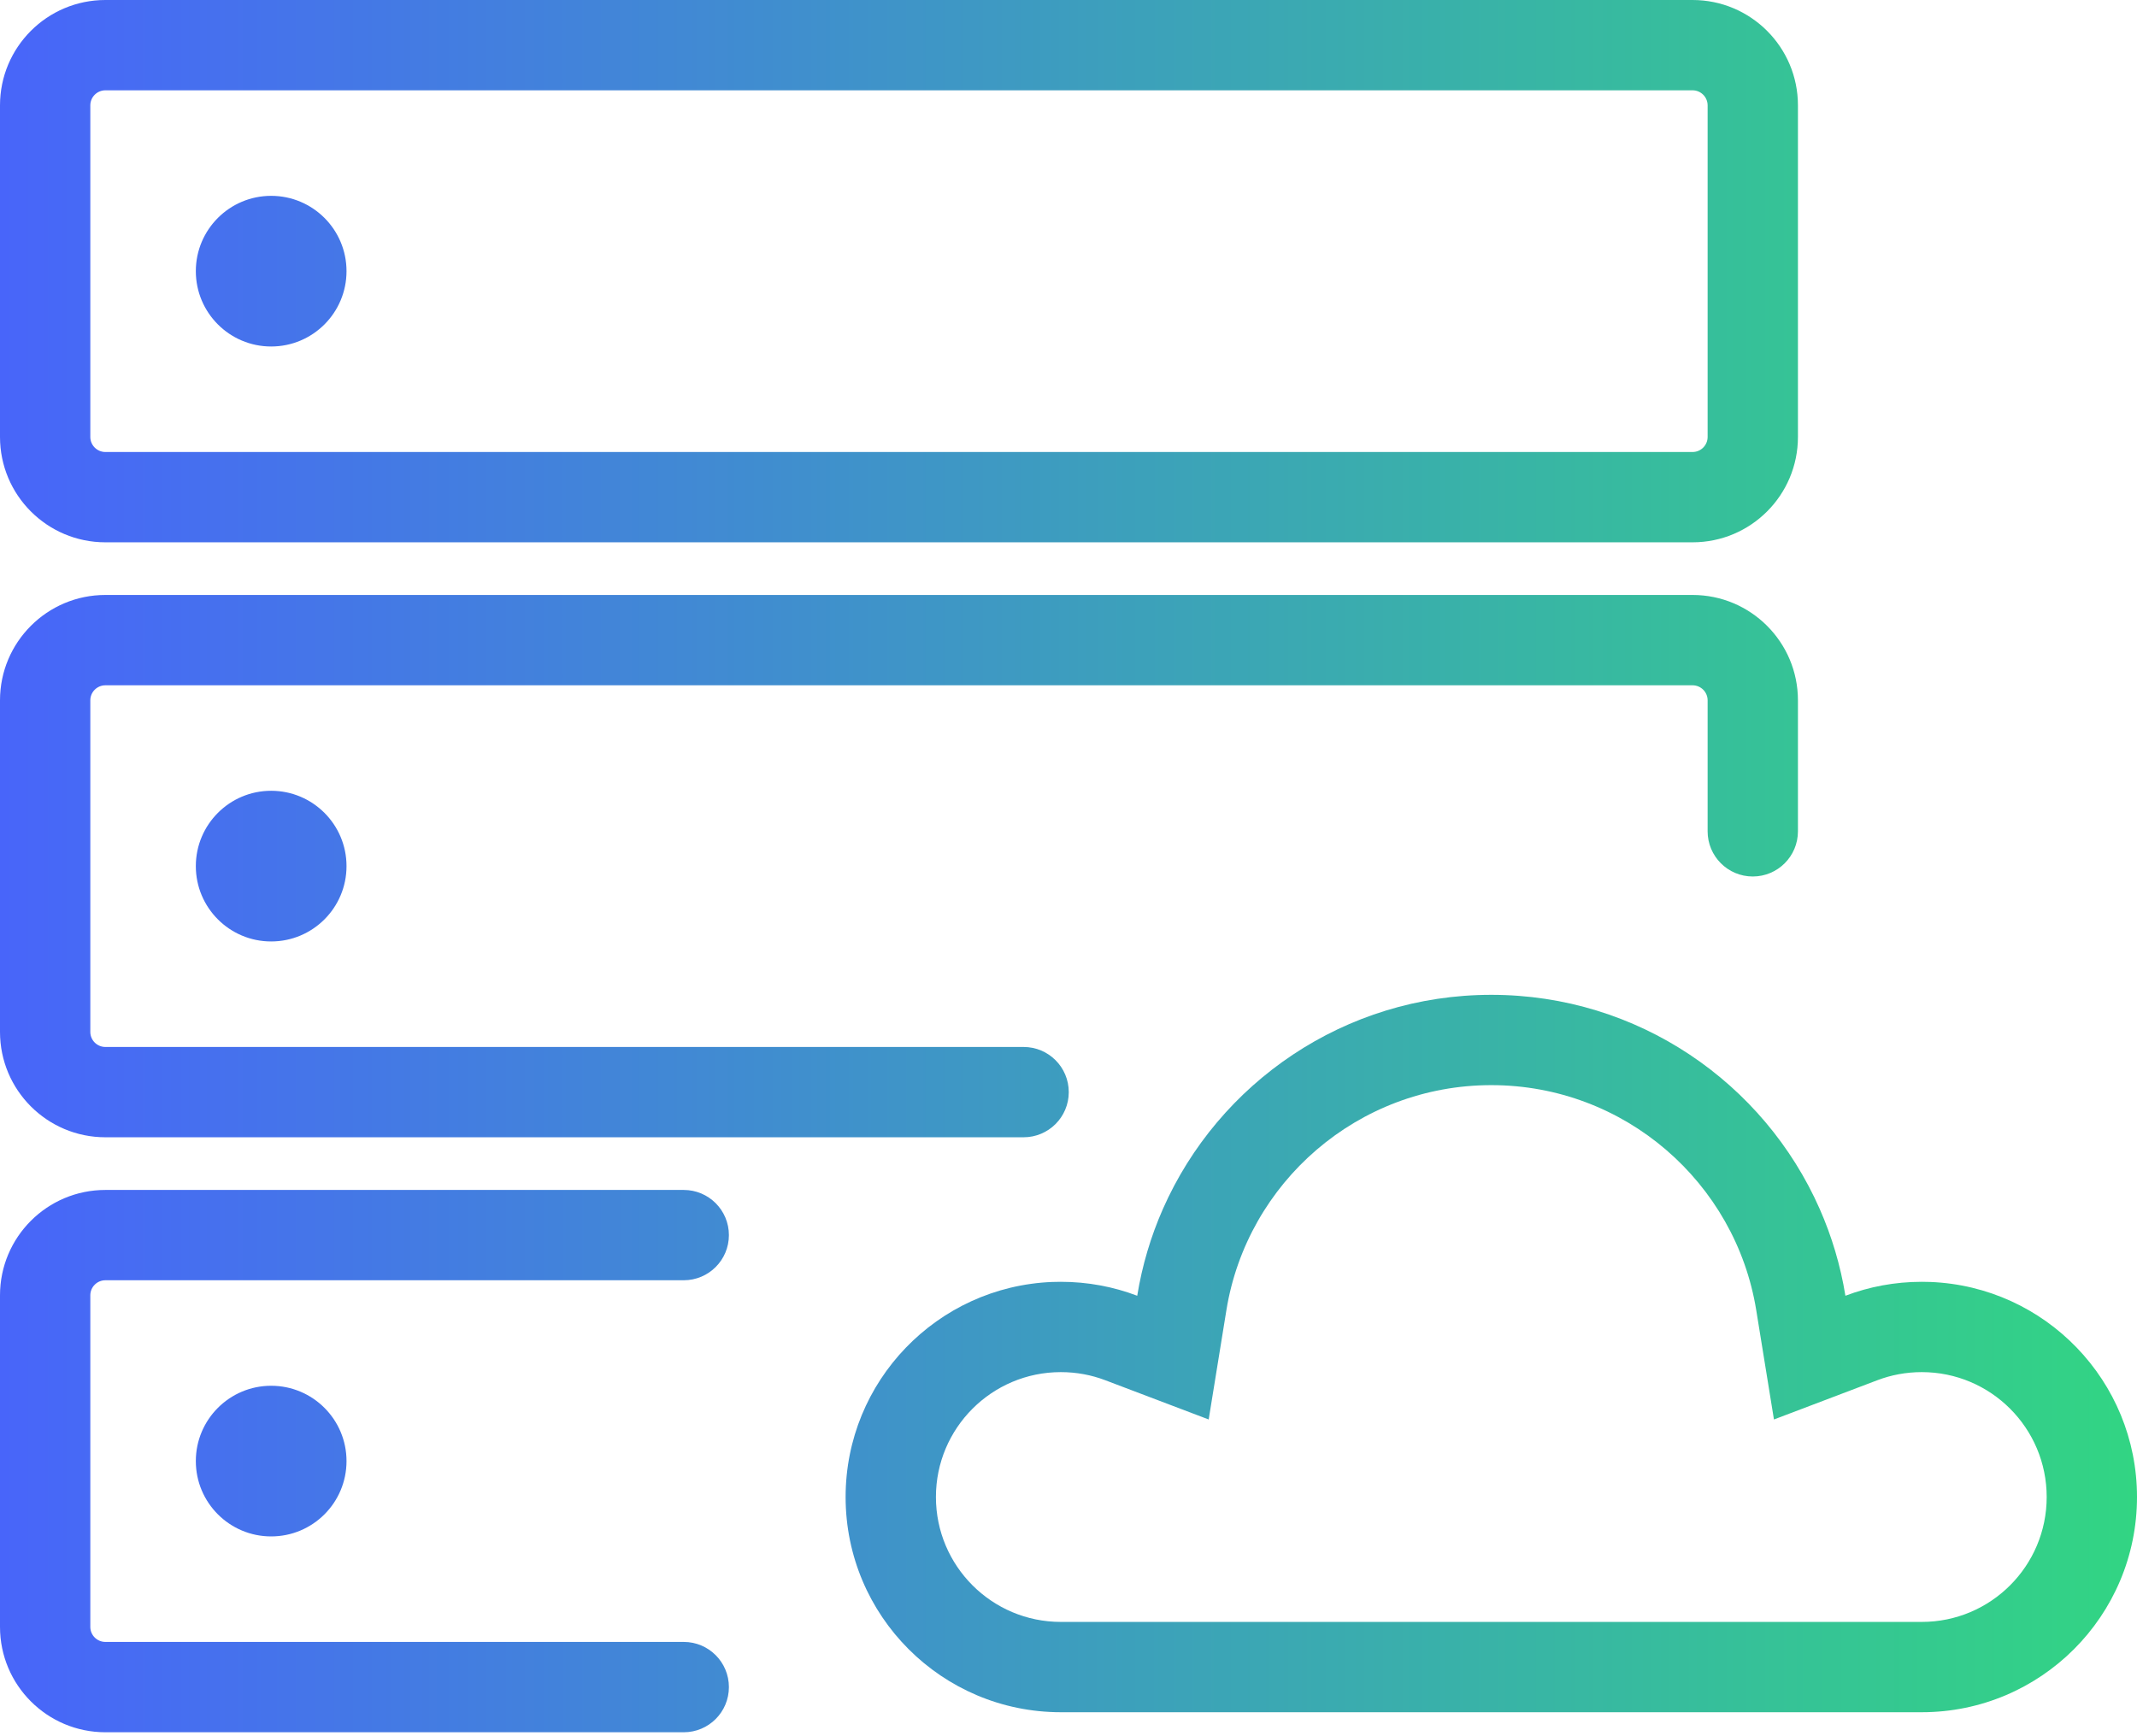
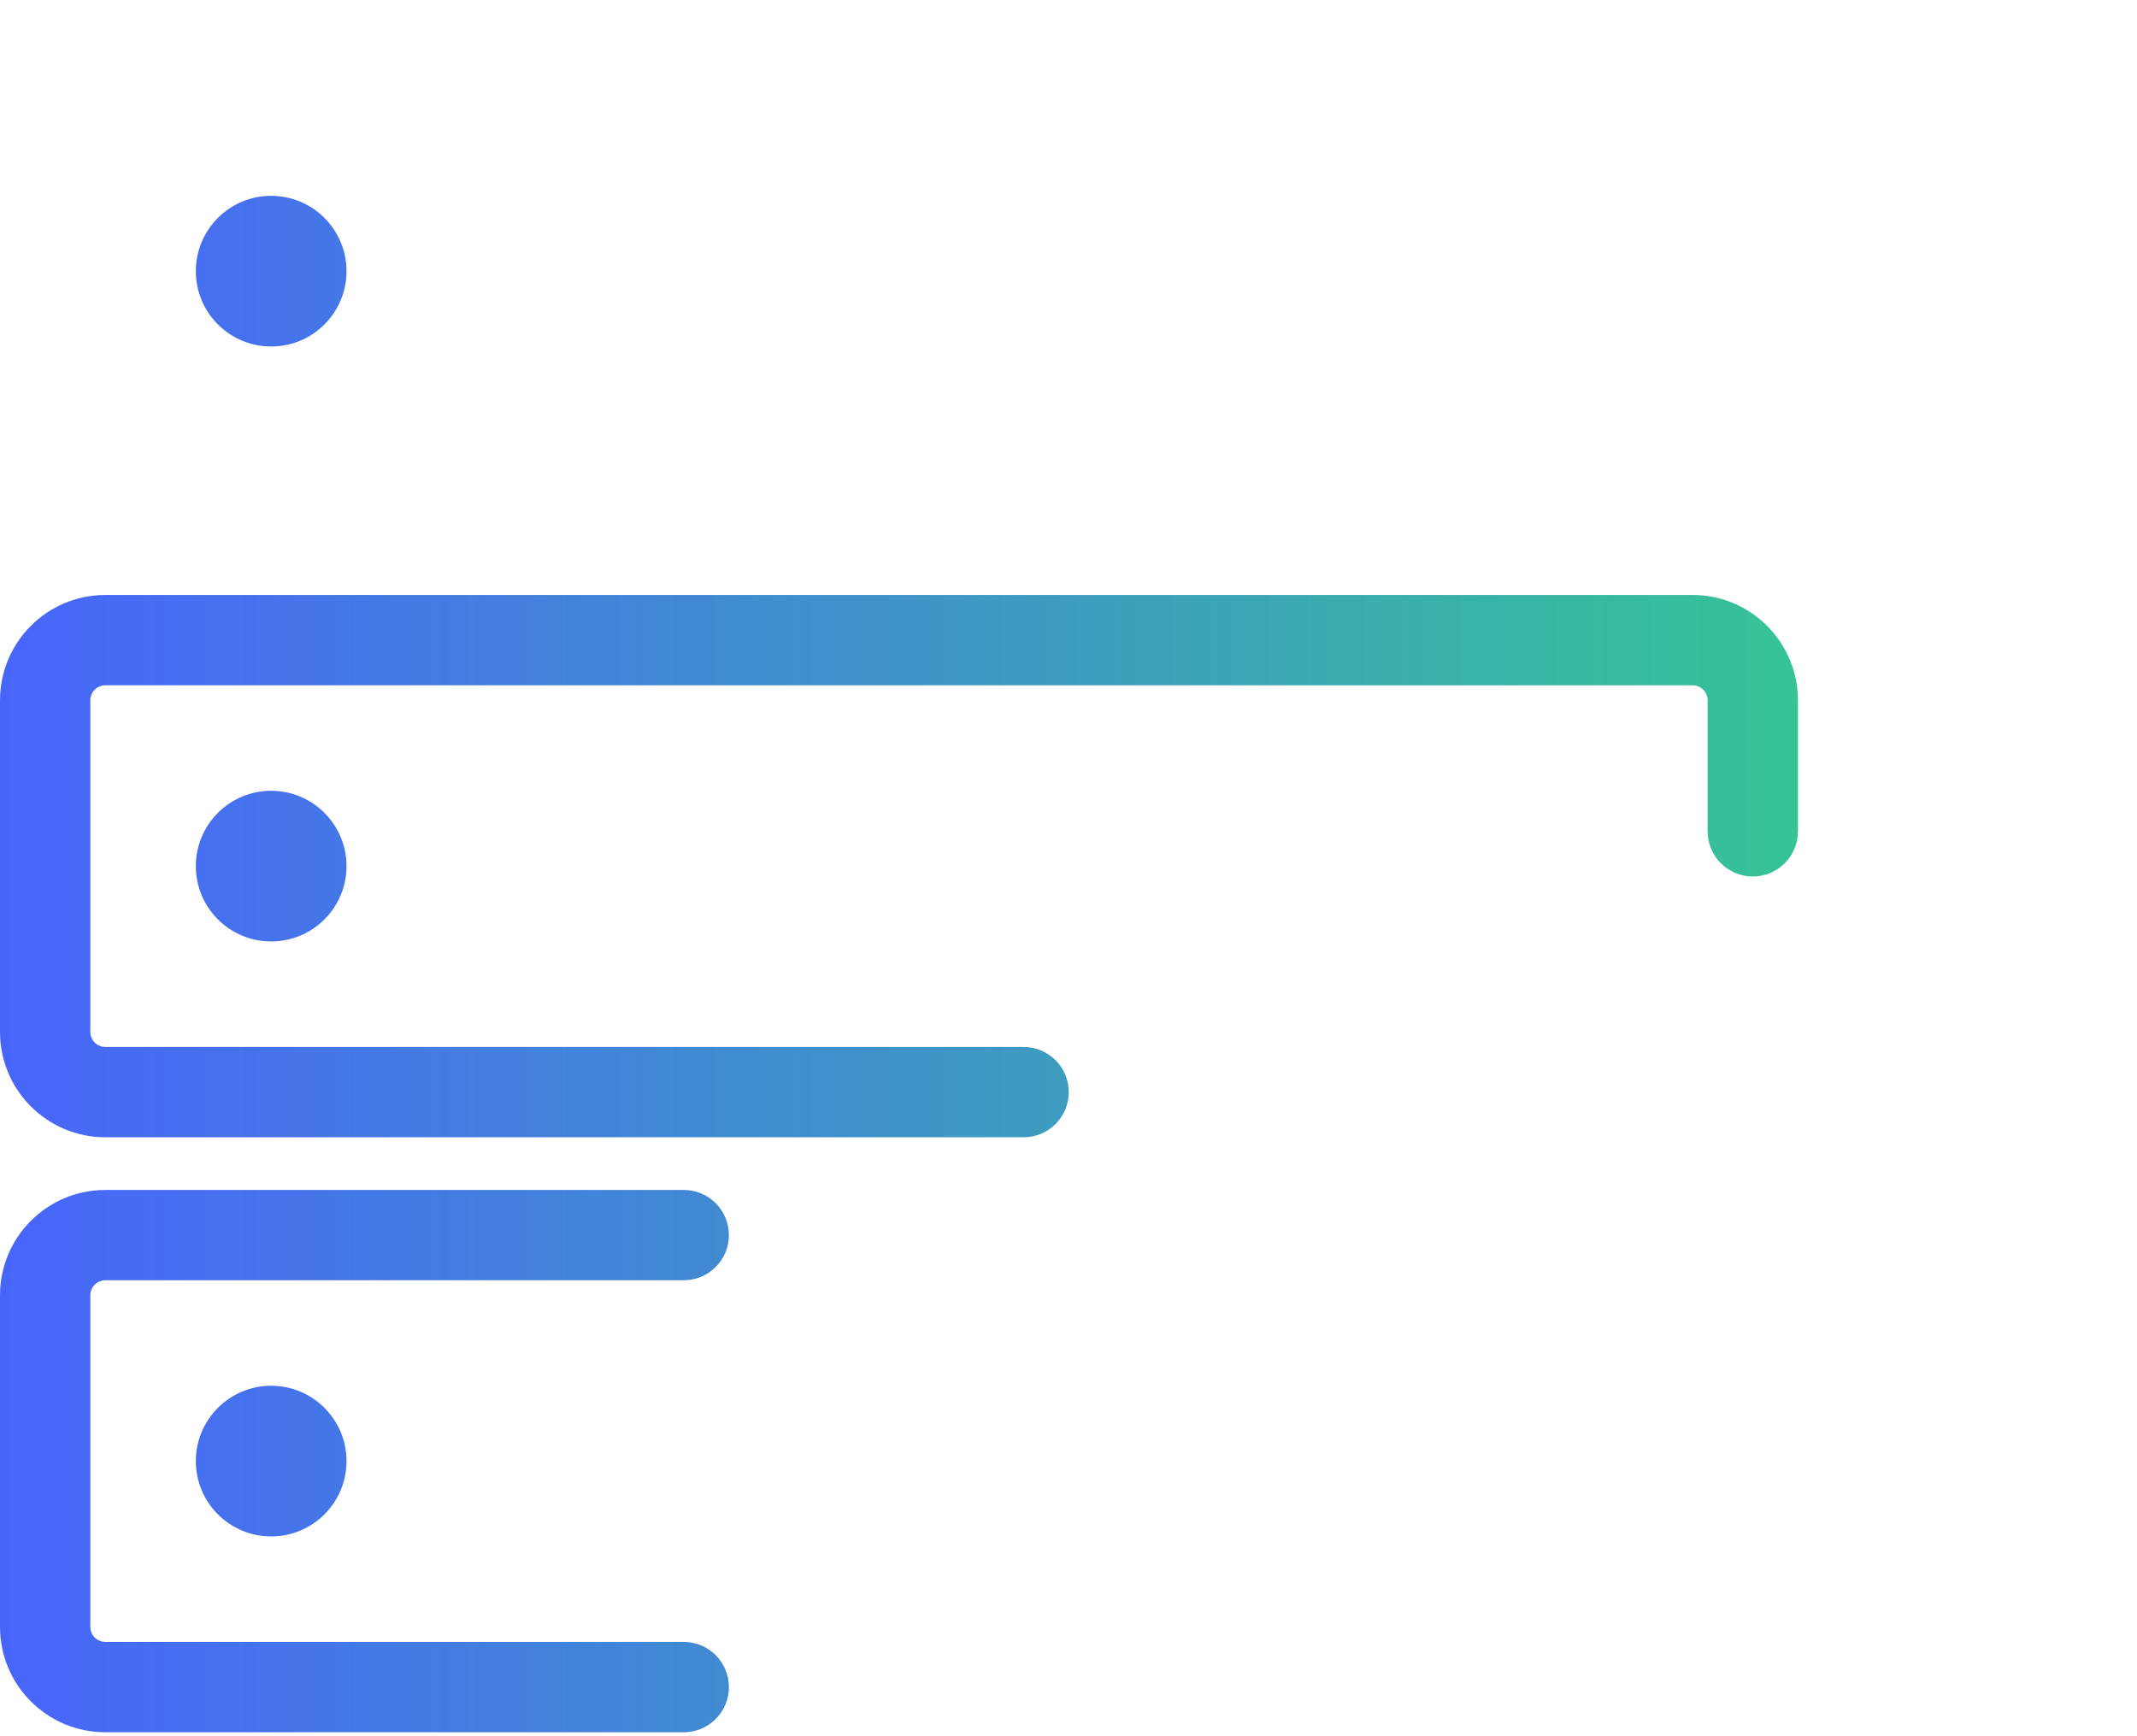
<svg xmlns="http://www.w3.org/2000/svg" width="80" height="65" viewBox="0 0 80 65" fill="none">
  <path d="M12.972 10.152C12.972 11.709 11.709 12.972 10.151 12.972C8.594 12.972 7.331 11.709 7.331 10.152C7.331 8.594 8.594 7.332 10.151 7.332C11.709 7.332 12.972 8.594 12.972 10.152Z" fill="url(#paint0_linear_2043_1372)" />
-   <path fill-rule="evenodd" clip-rule="evenodd" d="M0 3.945C0 1.766 1.766 0 3.945 0H63.362C65.541 0 67.307 1.766 67.307 3.945V16.358C67.307 18.537 65.541 20.303 63.362 20.303H3.945C1.766 20.303 0 18.537 0 16.358V3.945ZM3.945 3.381C3.634 3.381 3.381 3.634 3.381 3.945V16.358C3.381 16.669 3.634 16.922 3.945 16.922H63.362C63.673 16.922 63.926 16.669 63.926 16.358V3.945C63.926 3.634 63.673 3.381 63.362 3.381H3.945Z" fill="url(#paint1_linear_2043_1372)" />
  <path d="M10.151 35.246C11.709 35.246 12.972 33.983 12.972 32.426C12.972 30.868 11.709 29.605 10.151 29.605C8.594 29.605 7.331 30.868 7.331 32.426C7.331 33.983 8.594 35.246 10.151 35.246Z" fill="url(#paint2_linear_2043_1372)" />
  <path d="M12.972 54.7C12.972 56.258 11.709 57.52 10.151 57.52C8.594 57.52 7.331 56.258 7.331 54.7C7.331 53.143 8.594 51.88 10.151 51.88C11.709 51.88 12.972 53.143 12.972 54.7Z" fill="url(#paint3_linear_2043_1372)" />
  <path d="M3.945 22.274C1.766 22.274 0 24.041 0 26.219V38.632C0 40.811 1.766 42.577 3.945 42.577H38.319C39.253 42.577 40.01 41.82 40.01 40.887C40.01 39.953 39.253 39.196 38.319 39.196H3.945C3.634 39.196 3.381 38.944 3.381 38.632V26.219C3.381 25.908 3.634 25.656 3.945 25.656H63.362C63.673 25.656 63.926 25.908 63.926 26.219V31.123C63.926 32.057 64.683 32.814 65.616 32.814C66.55 32.814 67.307 32.057 67.307 31.123V26.219C67.307 24.041 65.541 22.274 63.362 22.274H3.945Z" fill="url(#paint4_linear_2043_1372)" />
  <path d="M3.945 47.93C3.634 47.93 3.381 48.183 3.381 48.494V60.907C3.381 61.218 3.634 61.47 3.945 61.47H25.596C26.53 61.47 27.287 62.227 27.287 63.161C27.287 64.095 26.53 64.852 25.596 64.852H3.945C1.766 64.852 0 63.086 0 60.907V48.494C0 46.315 1.766 44.549 3.945 44.549H25.596C26.53 44.549 27.287 45.306 27.287 46.24C27.287 47.173 26.53 47.93 25.596 47.93H3.945Z" fill="url(#paint5_linear_2043_1372)" />
-   <path fill-rule="evenodd" clip-rule="evenodd" d="M39.713 47.988C39.604 47.988 39.496 47.99 39.388 47.994C35.089 48.165 31.656 51.704 31.656 56.045C31.656 60.495 35.263 64.102 39.713 64.102L39.806 64.102H71.85L71.943 64.102C76.393 64.102 80 60.495 80 56.045C80 51.704 76.567 48.164 72.267 47.994C72.16 47.99 72.051 47.988 71.943 47.988C70.936 47.988 69.972 48.172 69.084 48.51C68.9 47.373 68.573 46.283 68.122 45.261C66.041 40.54 61.319 37.244 55.828 37.244C50.337 37.244 45.616 40.54 43.534 45.261C43.084 46.283 42.757 47.373 42.573 48.51C41.684 48.172 40.72 47.988 39.713 47.988ZM39.786 60.72L39.767 60.721L39.713 60.721C37.131 60.721 35.037 58.627 35.037 56.045C35.037 53.463 37.131 51.369 39.713 51.369C40.304 51.369 40.861 51.477 41.372 51.671L45.248 53.142L45.911 49.05C46.684 44.273 50.833 40.625 55.828 40.625C60.823 40.625 64.972 44.273 65.746 49.05L66.409 53.142L70.284 51.671C70.795 51.477 71.352 51.369 71.943 51.369C74.525 51.369 76.619 53.463 76.619 56.045C76.619 58.627 74.525 60.721 71.943 60.721L71.888 60.721L71.869 60.72H39.786Z" fill="url(#paint6_linear_2043_1372)" />
  <defs>
    <linearGradient id="paint0_linear_2043_1372" x1="0" y1="32.426" x2="80" y2="32.426" gradientUnits="userSpaceOnUse">
      <stop stop-color="#4865FA" />
      <stop offset="1" stop-color="#32D583" />
    </linearGradient>
    <linearGradient id="paint1_linear_2043_1372" x1="0" y1="32.426" x2="80" y2="32.426" gradientUnits="userSpaceOnUse">
      <stop stop-color="#4865FA" />
      <stop offset="1" stop-color="#32D583" />
    </linearGradient>
    <linearGradient id="paint2_linear_2043_1372" x1="0" y1="32.426" x2="80" y2="32.426" gradientUnits="userSpaceOnUse">
      <stop stop-color="#4865FA" />
      <stop offset="1" stop-color="#32D583" />
    </linearGradient>
    <linearGradient id="paint3_linear_2043_1372" x1="0" y1="32.426" x2="80" y2="32.426" gradientUnits="userSpaceOnUse">
      <stop stop-color="#4865FA" />
      <stop offset="1" stop-color="#32D583" />
    </linearGradient>
    <linearGradient id="paint4_linear_2043_1372" x1="0" y1="32.426" x2="80" y2="32.426" gradientUnits="userSpaceOnUse">
      <stop stop-color="#4865FA" />
      <stop offset="1" stop-color="#32D583" />
    </linearGradient>
    <linearGradient id="paint5_linear_2043_1372" x1="0" y1="32.426" x2="80" y2="32.426" gradientUnits="userSpaceOnUse">
      <stop stop-color="#4865FA" />
      <stop offset="1" stop-color="#32D583" />
    </linearGradient>
    <linearGradient id="paint6_linear_2043_1372" x1="0" y1="32.426" x2="80" y2="32.426" gradientUnits="userSpaceOnUse">
      <stop stop-color="#4865FA" />
      <stop offset="1" stop-color="#32D583" />
    </linearGradient>
  </defs>
</svg>